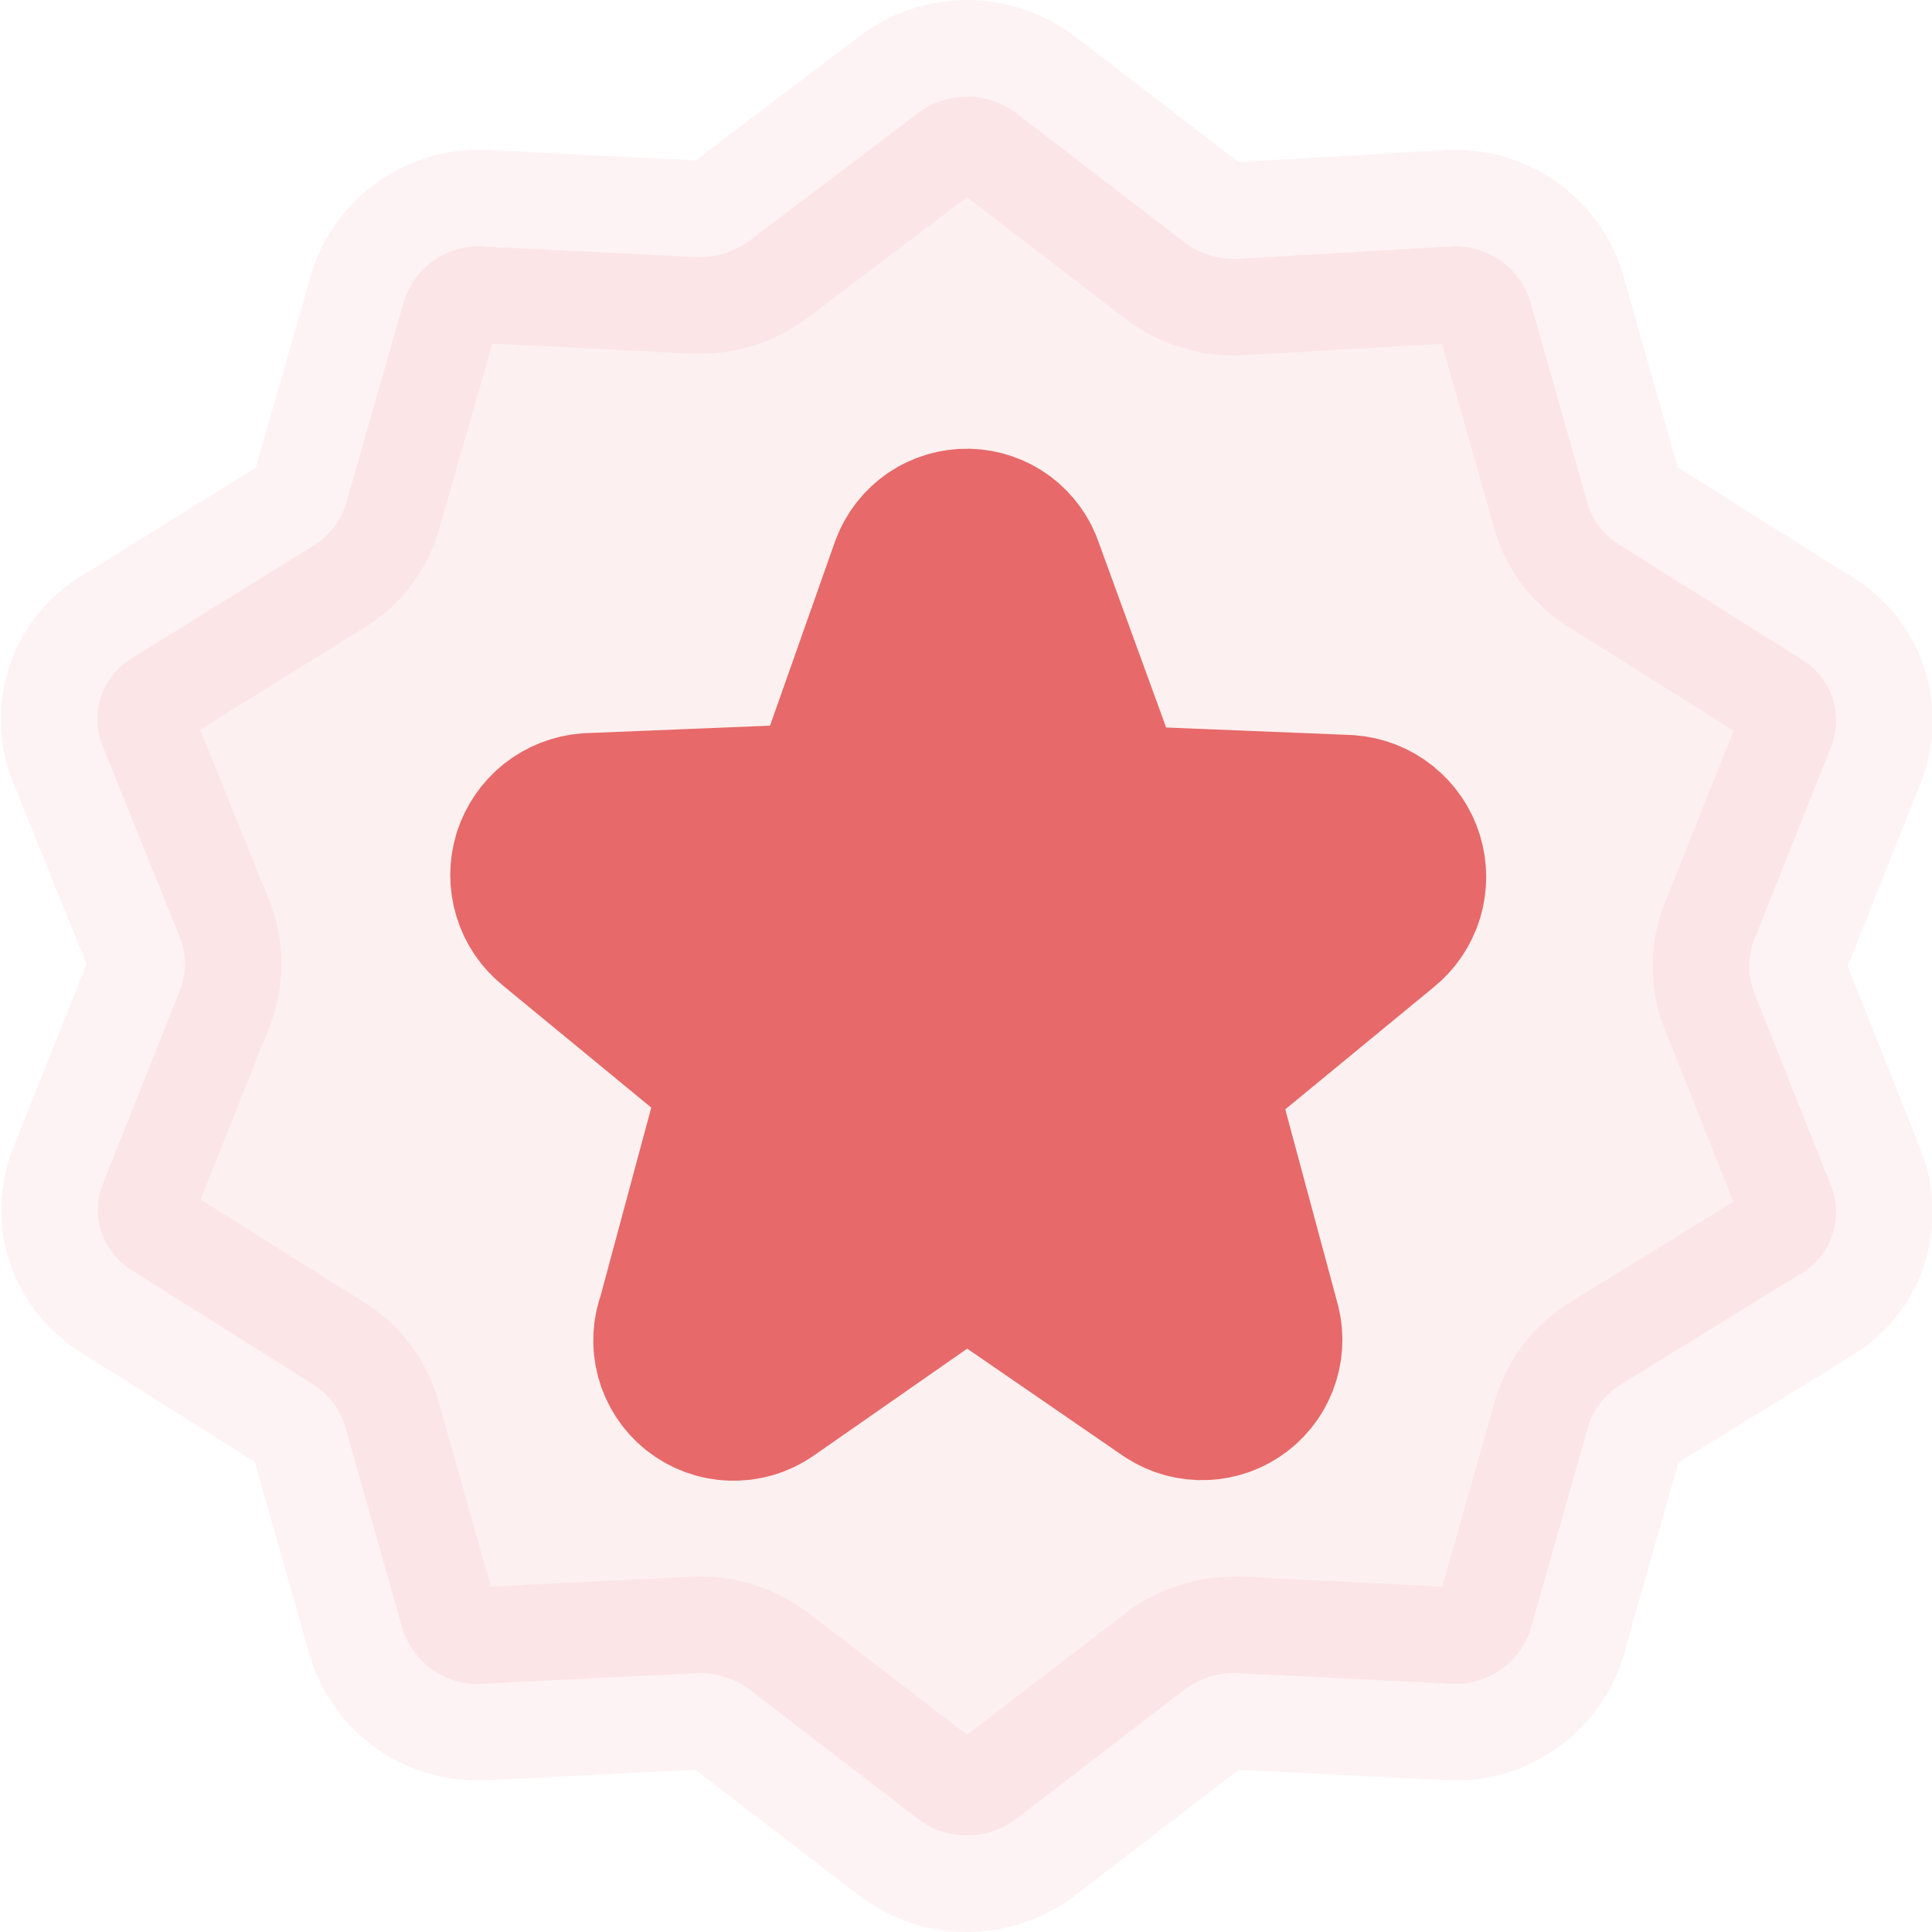
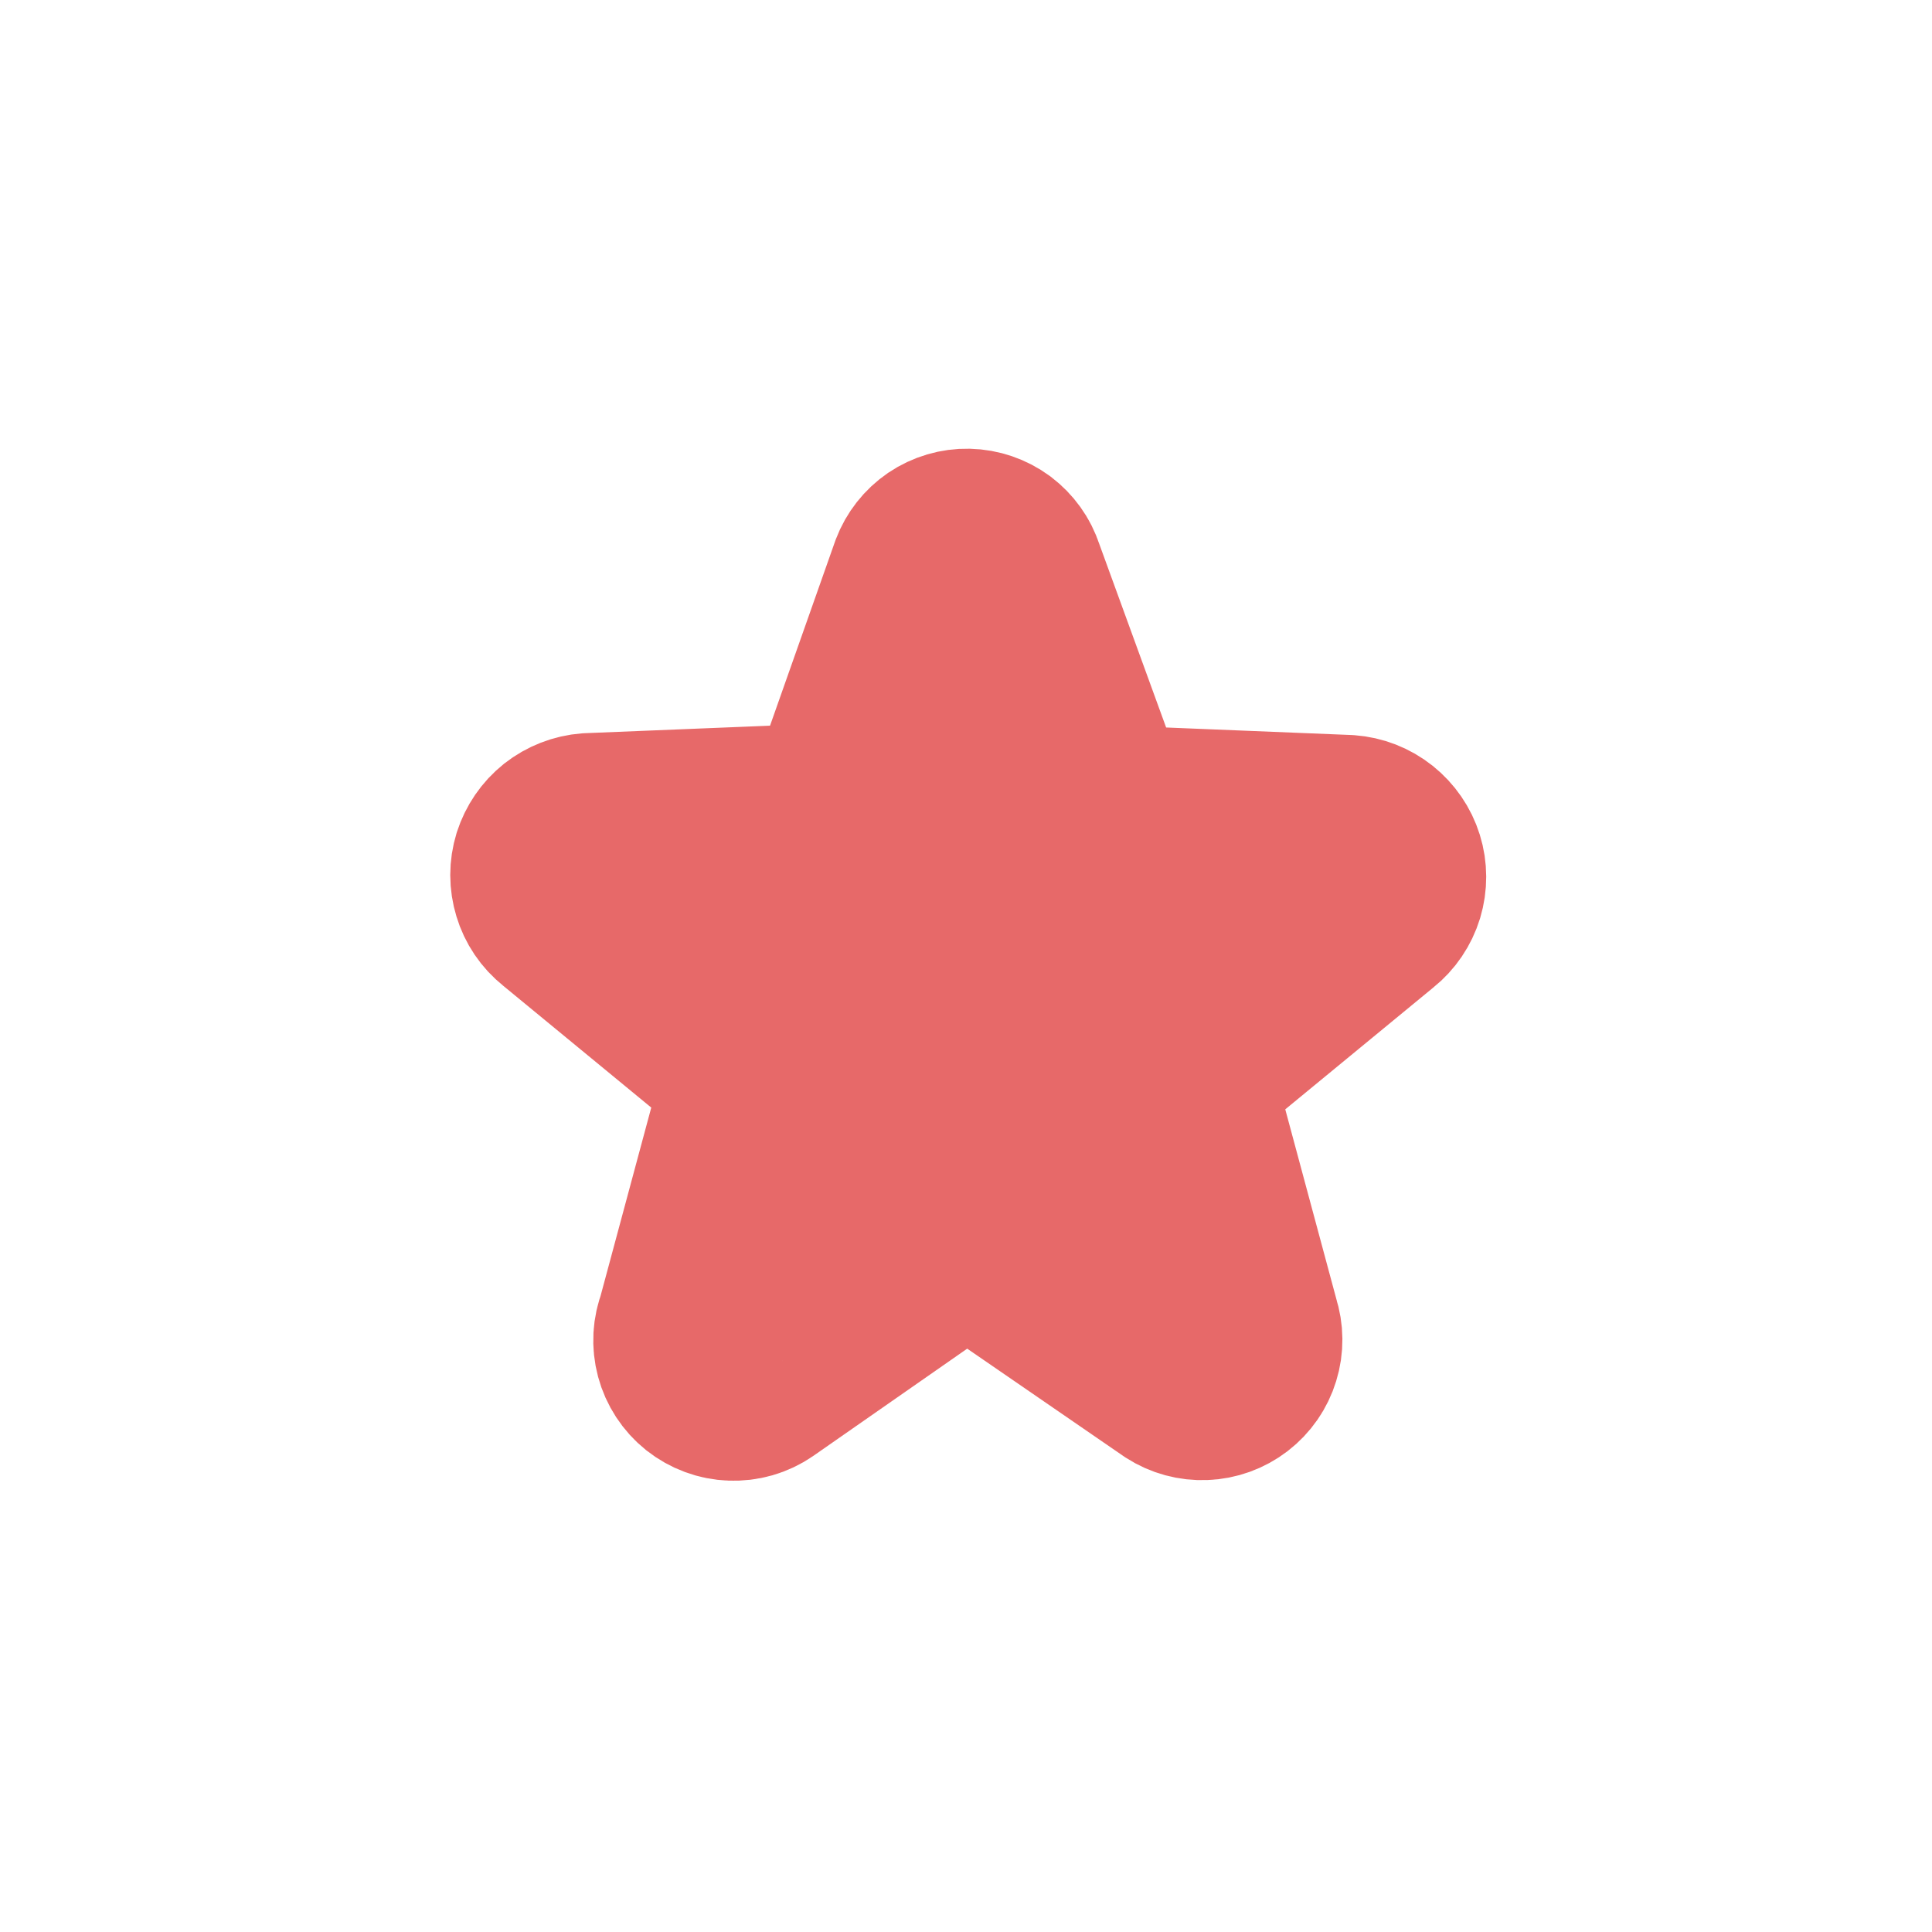
<svg xmlns="http://www.w3.org/2000/svg" width="20" height="20" viewBox="0 0 20 20" fill="none">
-   <path d="M10.514 1.167L12.259 2.507C12.416 2.626 12.609 2.687 12.806 2.68L15.042 2.55C15.228 2.545 15.41 2.604 15.558 2.716C15.706 2.829 15.811 2.989 15.855 3.17L16.439 5.229C16.498 5.406 16.62 5.555 16.781 5.65L18.644 6.822C18.796 6.912 18.912 7.053 18.968 7.22C19.025 7.388 19.02 7.57 18.954 7.734L18.159 9.73C18.091 9.906 18.091 10.101 18.159 10.276L18.954 12.273C19.02 12.436 19.025 12.618 18.968 12.786C18.912 12.953 18.796 13.094 18.644 13.184L16.781 14.331C16.616 14.431 16.494 14.587 16.439 14.771L15.855 16.83C15.808 17.007 15.701 17.163 15.553 17.272C15.406 17.381 15.225 17.438 15.042 17.431L12.806 17.32C12.609 17.313 12.416 17.375 12.259 17.493L10.514 18.833C10.369 18.941 10.192 19 10.011 19C9.83 19 9.653 18.941 9.508 18.833L7.763 17.493C7.606 17.375 7.413 17.313 7.216 17.32L4.98 17.431C4.801 17.439 4.623 17.388 4.476 17.285C4.329 17.181 4.22 17.032 4.167 16.861L3.583 14.802C3.535 14.607 3.412 14.438 3.241 14.331L1.378 13.159C1.226 13.069 1.11 12.928 1.053 12.761C0.996 12.594 1.001 12.412 1.068 12.248L1.863 10.251C1.931 10.076 1.931 9.881 1.863 9.705L1.061 7.721C0.995 7.557 0.99 7.375 1.047 7.208C1.104 7.041 1.219 6.899 1.372 6.81L3.241 5.65C3.406 5.551 3.528 5.394 3.583 5.21L4.167 3.17C4.211 2.989 4.315 2.829 4.464 2.716C4.612 2.604 4.794 2.545 4.98 2.55L7.216 2.662C7.413 2.668 7.606 2.607 7.763 2.488L9.508 1.167C9.653 1.059 9.83 1 10.011 1C10.192 1 10.369 1.059 10.514 1.167Z" fill="#E76969" fill-opacity="0.1" stroke="#ED4C5C" stroke-opacity="0.07" stroke-width="2" stroke-linecap="round" stroke-linejoin="round" />
  <path d="M10.433 5.954L11.253 8.205C11.282 8.291 11.336 8.366 11.408 8.421C11.48 8.476 11.566 8.509 11.657 8.515L13.948 8.608C14.043 8.615 14.133 8.65 14.207 8.709C14.281 8.768 14.336 8.848 14.364 8.938C14.392 9.028 14.392 9.125 14.365 9.215C14.337 9.306 14.283 9.386 14.209 9.445L12.408 10.927C12.338 10.986 12.286 11.065 12.258 11.152C12.231 11.24 12.229 11.334 12.253 11.423L12.874 13.729C12.903 13.818 12.904 13.914 12.876 14.004C12.849 14.093 12.794 14.172 12.72 14.229C12.646 14.286 12.555 14.319 12.462 14.322C12.368 14.326 12.276 14.301 12.197 14.25L10.259 12.917C10.187 12.866 10.1 12.838 10.011 12.838C9.922 12.838 9.835 12.866 9.762 12.917L7.849 14.25C7.769 14.305 7.674 14.332 7.577 14.328C7.481 14.325 7.388 14.29 7.312 14.23C7.236 14.169 7.182 14.086 7.157 13.993C7.132 13.9 7.137 13.801 7.173 13.711L7.794 11.404C7.818 11.316 7.816 11.222 7.788 11.134C7.761 11.046 7.709 10.968 7.638 10.908L5.837 9.426C5.763 9.367 5.709 9.287 5.682 9.197C5.654 9.106 5.654 9.01 5.682 8.919C5.711 8.829 5.765 8.749 5.839 8.69C5.913 8.632 6.004 8.596 6.098 8.589L8.39 8.496C8.48 8.49 8.567 8.457 8.639 8.402C8.71 8.347 8.764 8.272 8.794 8.186L9.588 5.936C9.621 5.849 9.68 5.774 9.756 5.722C9.833 5.67 9.925 5.643 10.017 5.645C10.11 5.647 10.2 5.678 10.275 5.733C10.349 5.789 10.405 5.866 10.433 5.954Z" fill="#E76969" stroke="#E76969" stroke-width="2" stroke-linecap="round" stroke-linejoin="round" />
</svg>